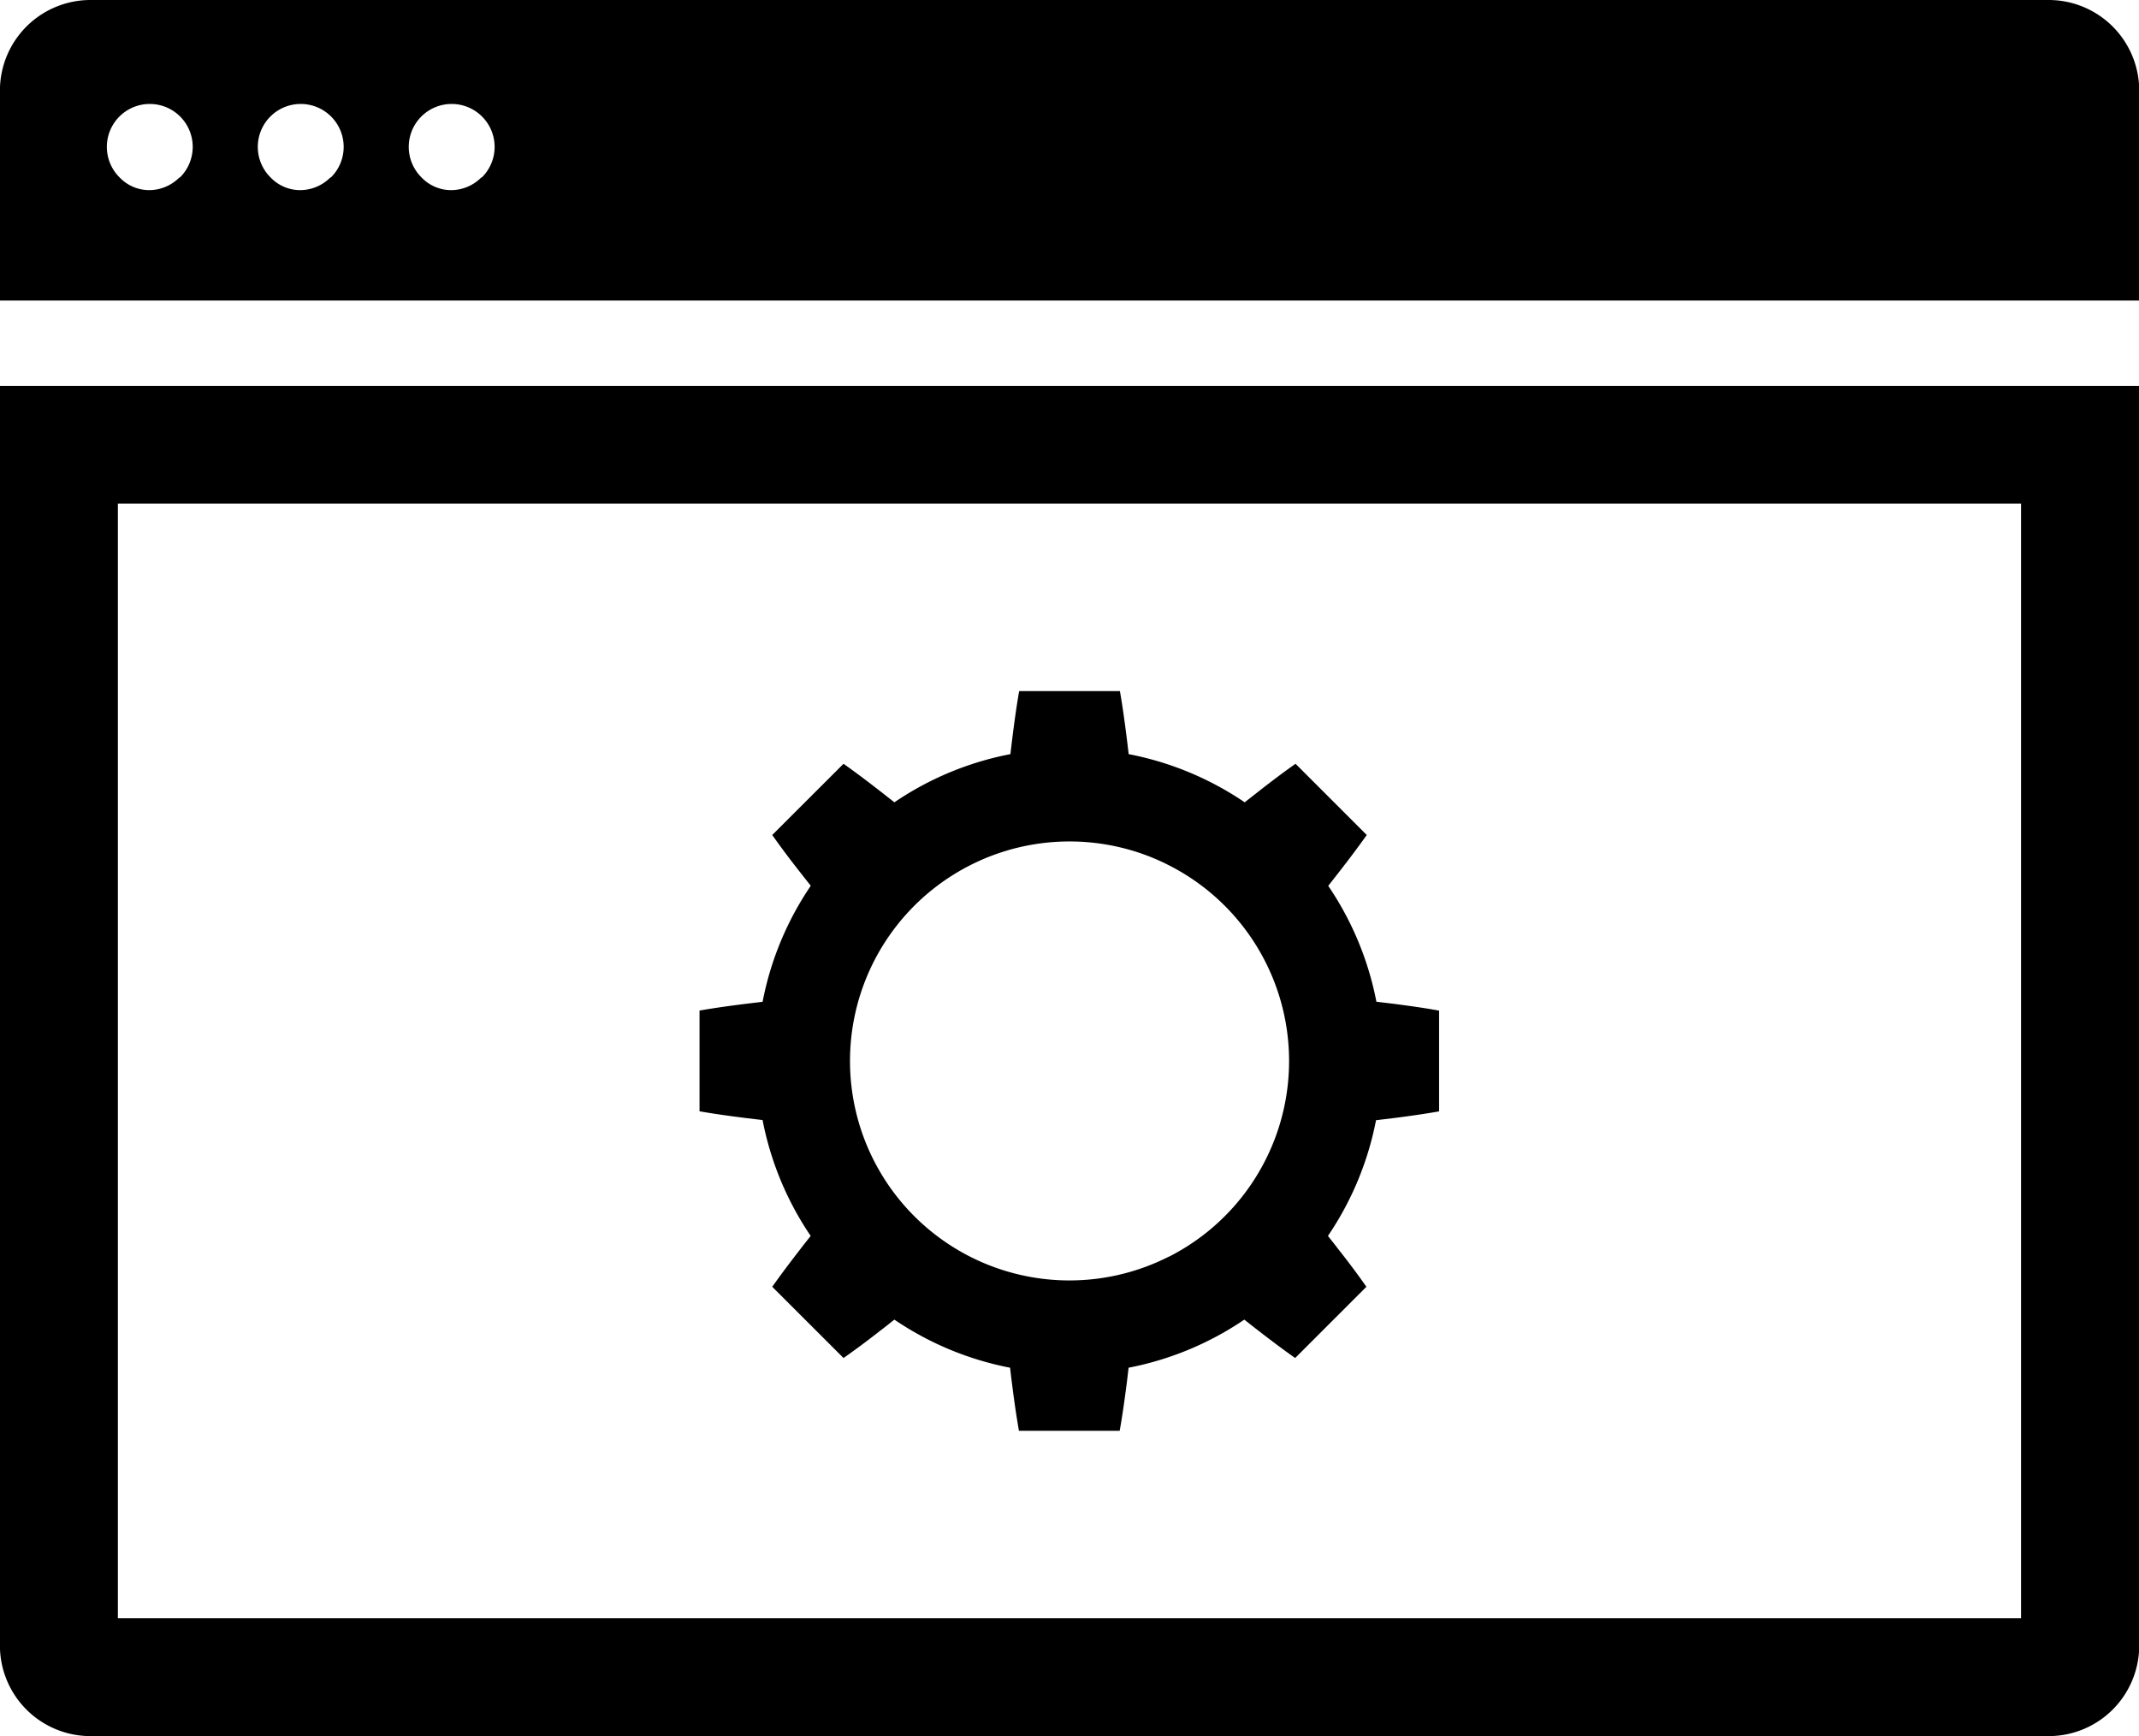
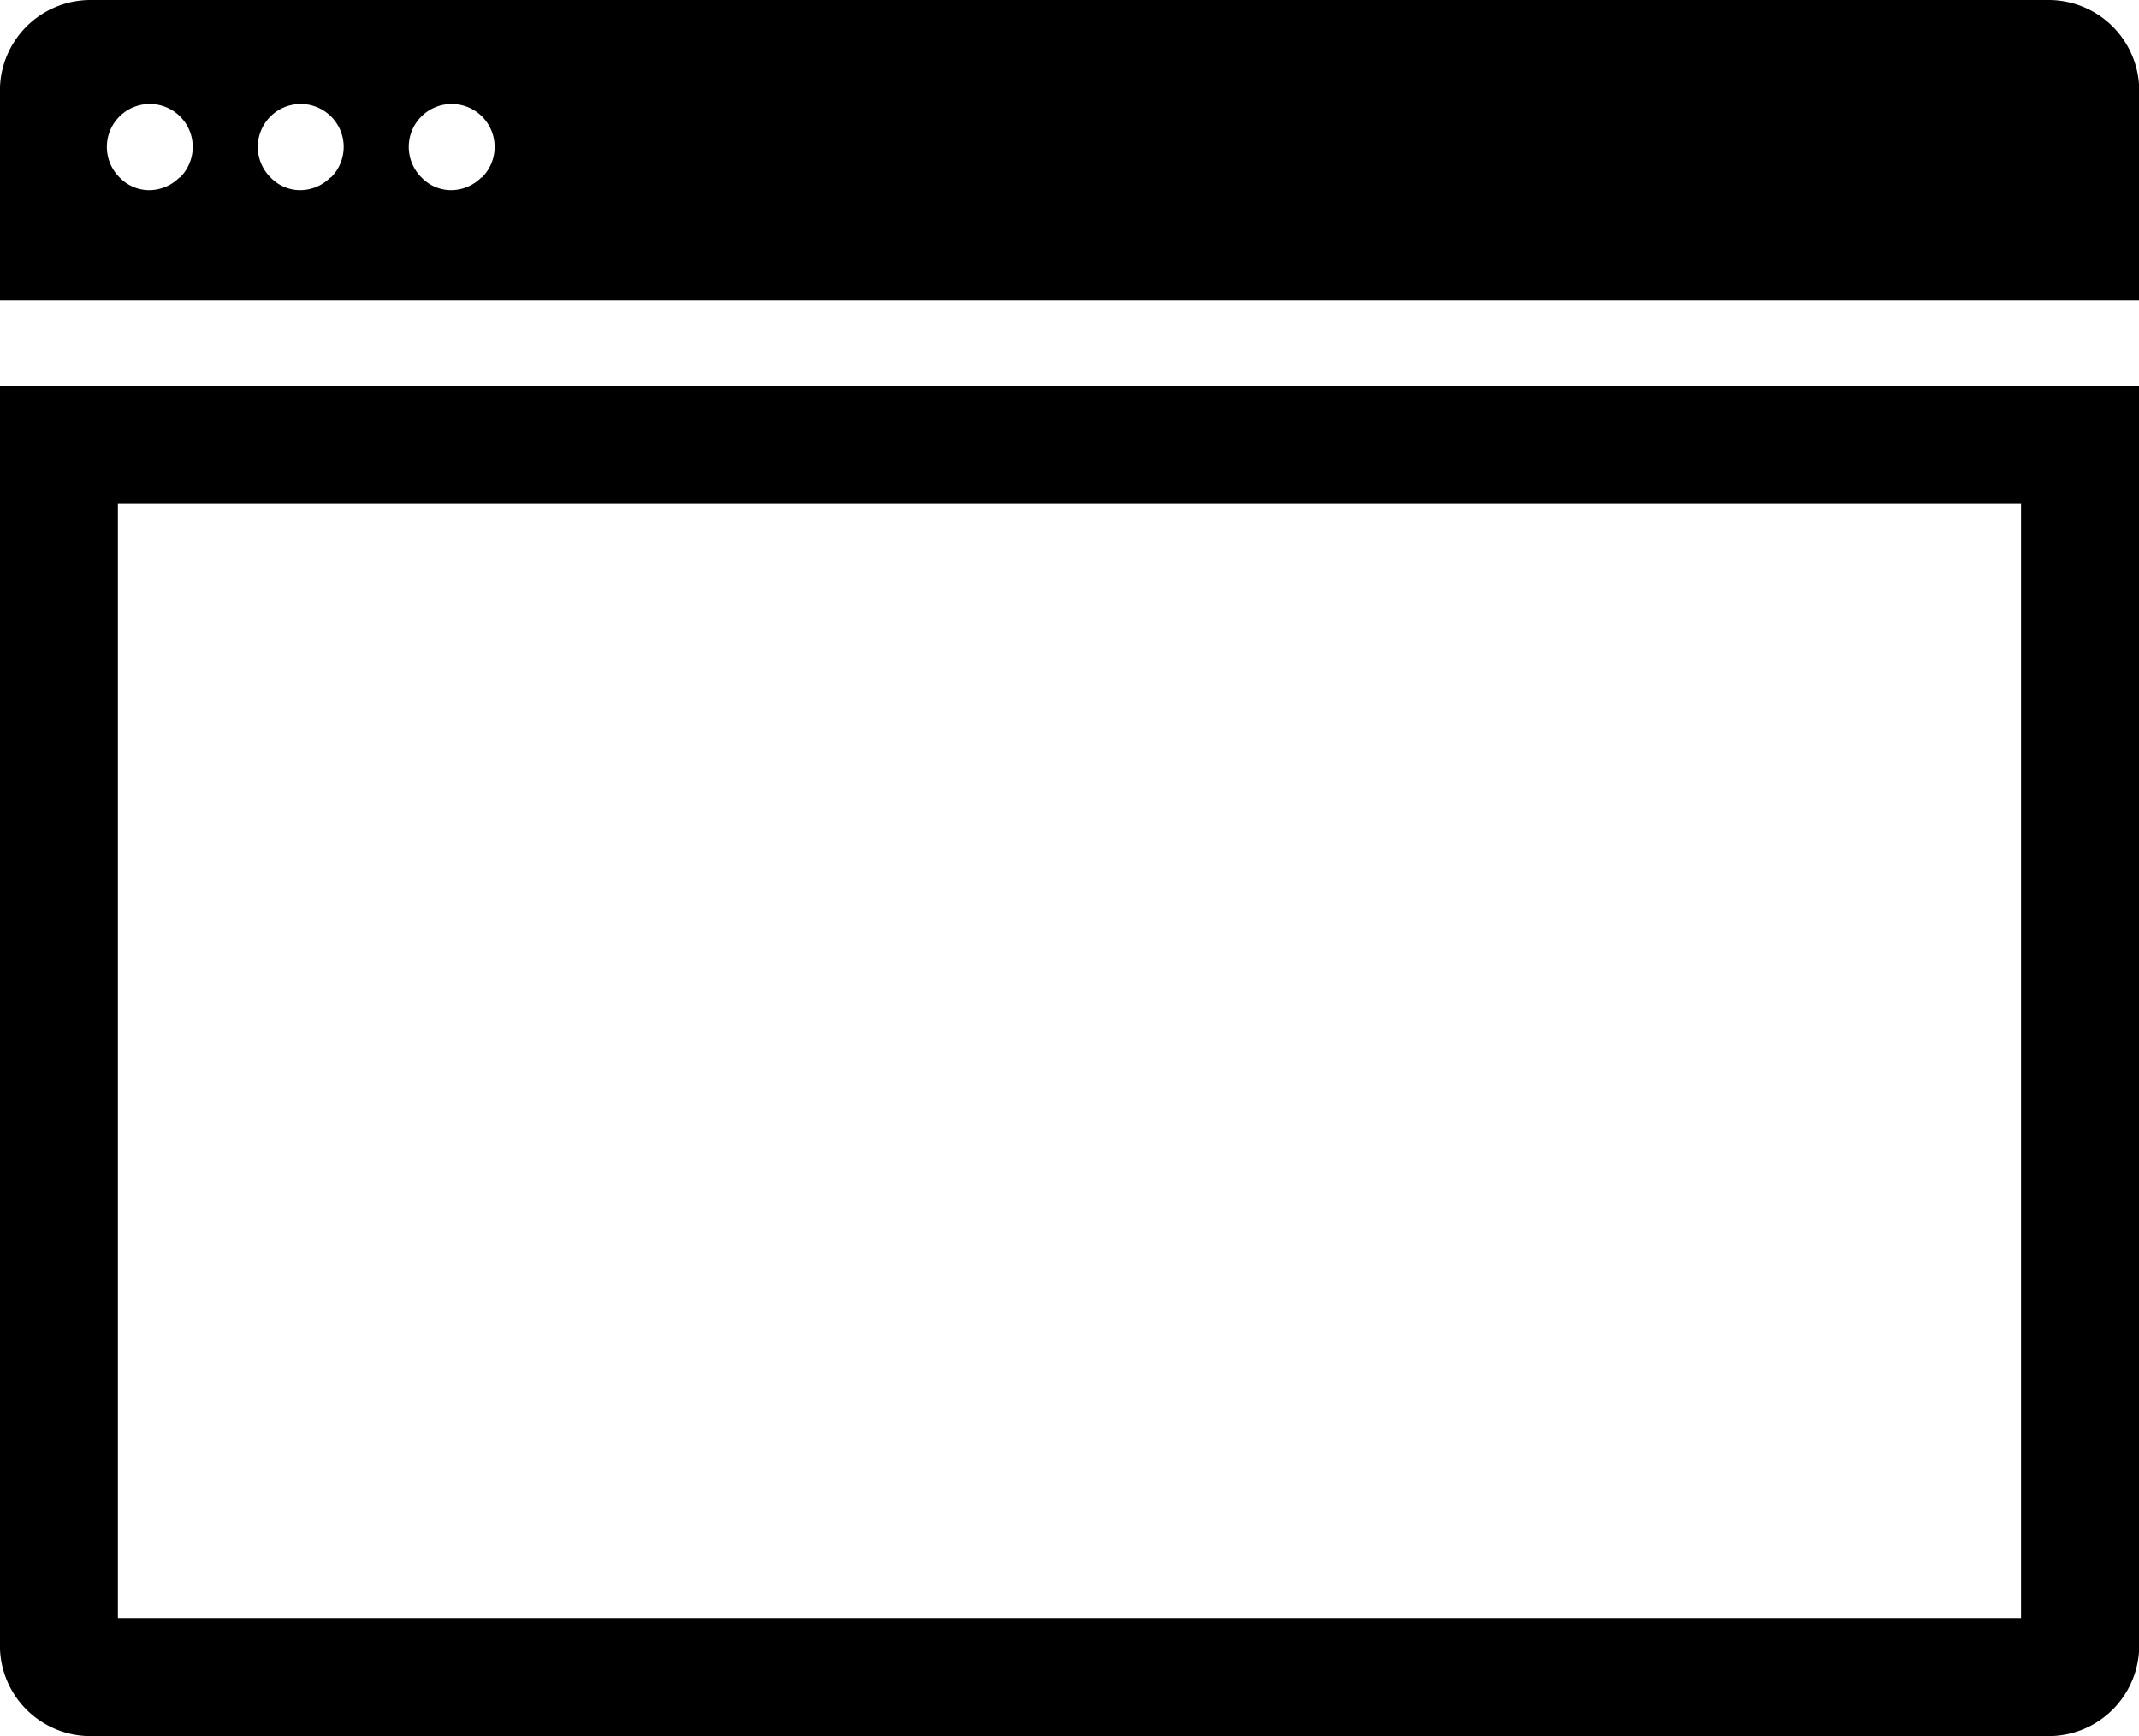
<svg xmlns="http://www.w3.org/2000/svg" width="28.596" height="23.21" viewBox="0 0 28.596 23.21">
  <g id="_15088334301582956843_1_" data-name="15088334301582956843 (1)" transform="translate(-2.301 -13.922)">
-     <path id="Path_6935" data-name="Path 6935" d="M51.93,57.968l-.225-.027a4.156,4.156,0,0,0-.644-1.549l.141-.18c.128-.164.253-.33.374-.5l-.952-.952c-.171.12-.337.246-.5.374l-.18.141a4.157,4.157,0,0,0-1.551-.644q-.013-.113-.027-.225c-.026-.206-.054-.412-.09-.618H46.929c-.036.206-.064.412-.09.618q-.014.113-.027.225a4.155,4.155,0,0,0-1.551.644l-.18-.141c-.164-.128-.329-.253-.5-.374l-.953.952c.12.171.246.337.374.5l.141.179a4.158,4.158,0,0,0-.644,1.551l-.225.027c-.206.026-.412.054-.618.09v1.347c.206.036.412.064.618.09l.225.027a4.156,4.156,0,0,0,.643,1.549c-.047.06-.095.119-.141.18-.127.164-.253.33-.373.5l.953.952c.172-.12.338-.245.5-.372.061-.046.12-.094.18-.141a4.157,4.157,0,0,0,1.547.643c.008.075.017.15.027.225.026.206.055.412.091.618h1.347c.037-.206.065-.412.092-.618.01-.075.018-.15.027-.225a4.158,4.158,0,0,0,1.547-.643c.06.047.12.095.18.141.164.127.33.253.5.372l.952-.952c-.12-.172-.245-.338-.373-.5-.046-.061-.094-.12-.141-.18a4.158,4.158,0,0,0,.643-1.547l.225-.027c.206-.026.412-.055.618-.091V58.06C52.342,58.023,52.136,57.995,51.93,57.968Zm-3,3.381a2.934,2.934,0,0,1-3.945-1.288,2.88,2.88,0,0,1-.174-.421,2.935,2.935,0,0,1,1.46-3.522,2.891,2.891,0,0,1,.424-.176,2.939,2.939,0,0,1,1.815,0,2.887,2.887,0,0,1,.423.176,2.934,2.934,0,0,1,0,5.231Z" transform="translate(-31.003 -30.627)" fill="#000" />
    <path id="Path_6936" data-name="Path 6936" d="M29.686,13.922H3.512A1.211,1.211,0,0,0,2.3,15.133V17.94H30.9V15.133A1.211,1.211,0,0,0,29.686,13.922ZM4.7,16.294a.573.573,0,0,1-.4.17.548.548,0,0,1-.4-.17.574.574,0,1,1,.807,0Zm2.018,0a.573.573,0,0,1-.4.17.548.548,0,0,1-.4-.17.574.574,0,1,1,.807,0Zm2.018,0a.573.573,0,0,1-.4.17.548.548,0,0,1-.4-.17.574.574,0,1,1,.807,0Z" fill="#000" />
-     <path id="Path_6937" data-name="Path 6937" d="M2.3,36.185v16.84a1.211,1.211,0,0,0,1.211,1.211H29.686A1.211,1.211,0,0,0,30.9,53.025V36.185ZM29.32,52.659H3.877v-14.9H29.32Z" transform="translate(0 -17.104)" fill="#000" />
+     <path id="Path_6937" data-name="Path 6937" d="M2.3,36.185v16.84a1.211,1.211,0,0,0,1.211,1.211H29.686A1.211,1.211,0,0,0,30.9,53.025V36.185ZM29.32,52.659H3.877v-14.9H29.32" transform="translate(0 -17.104)" fill="#000" />
  </g>
</svg>